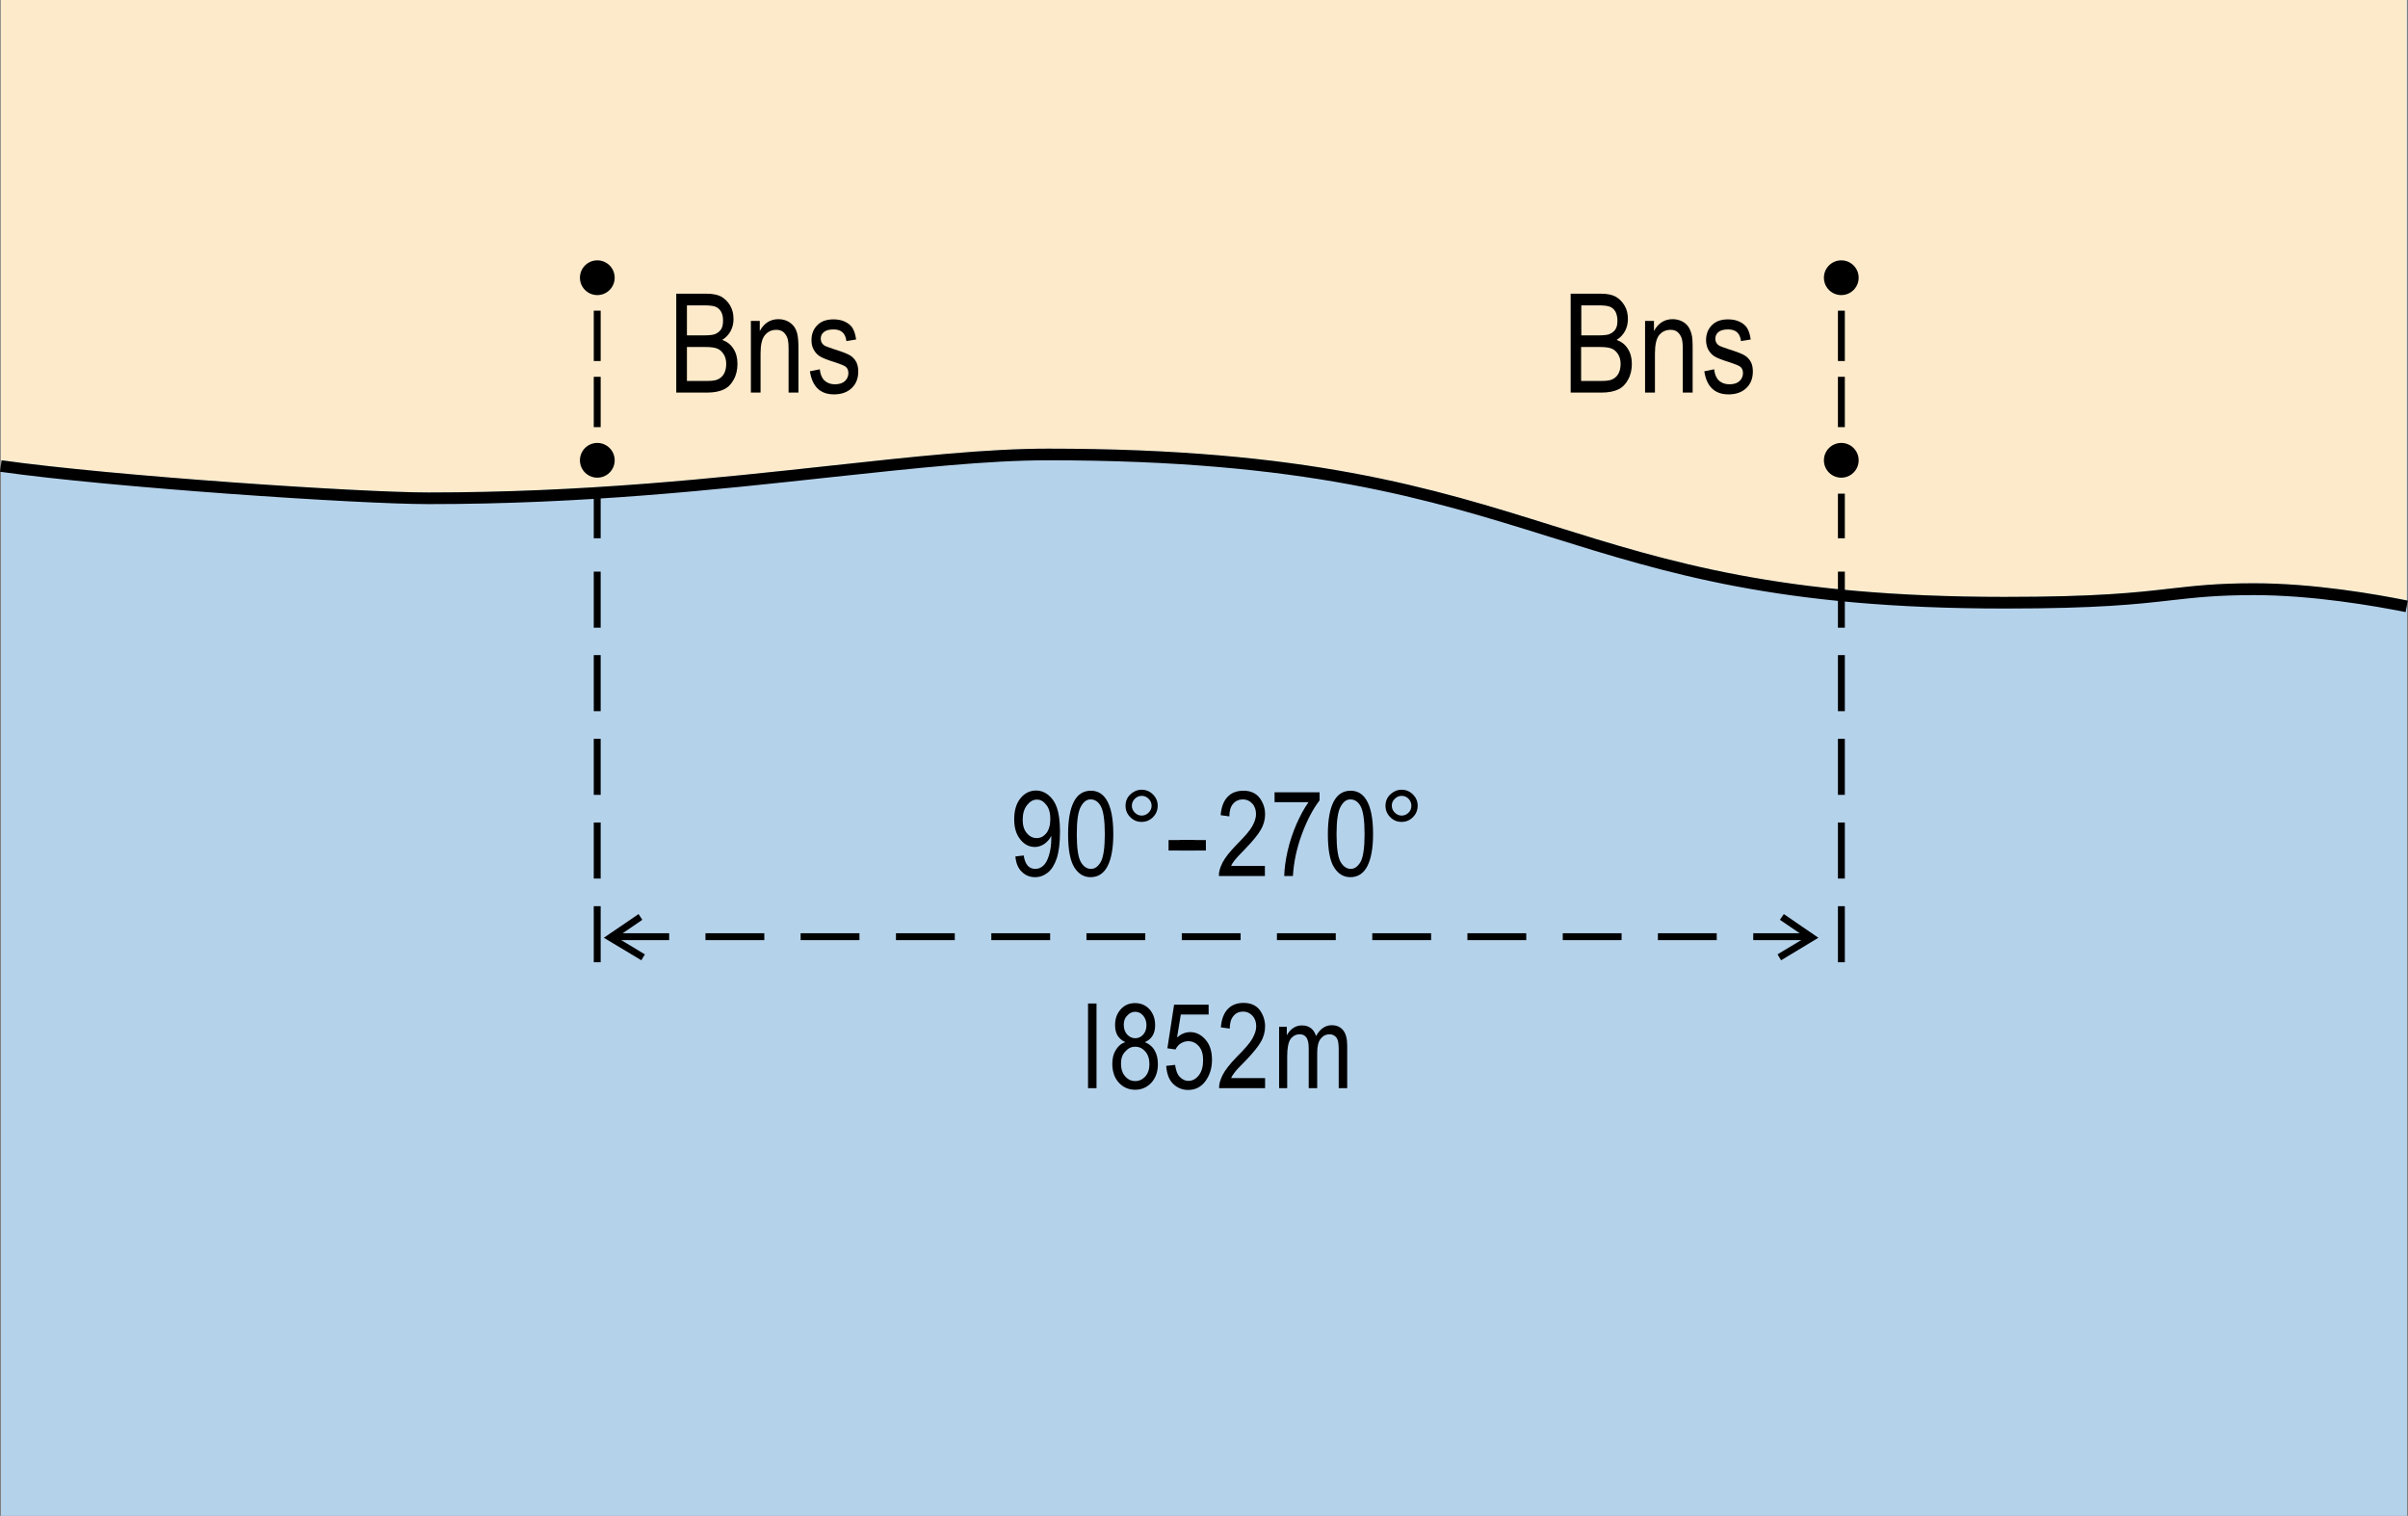
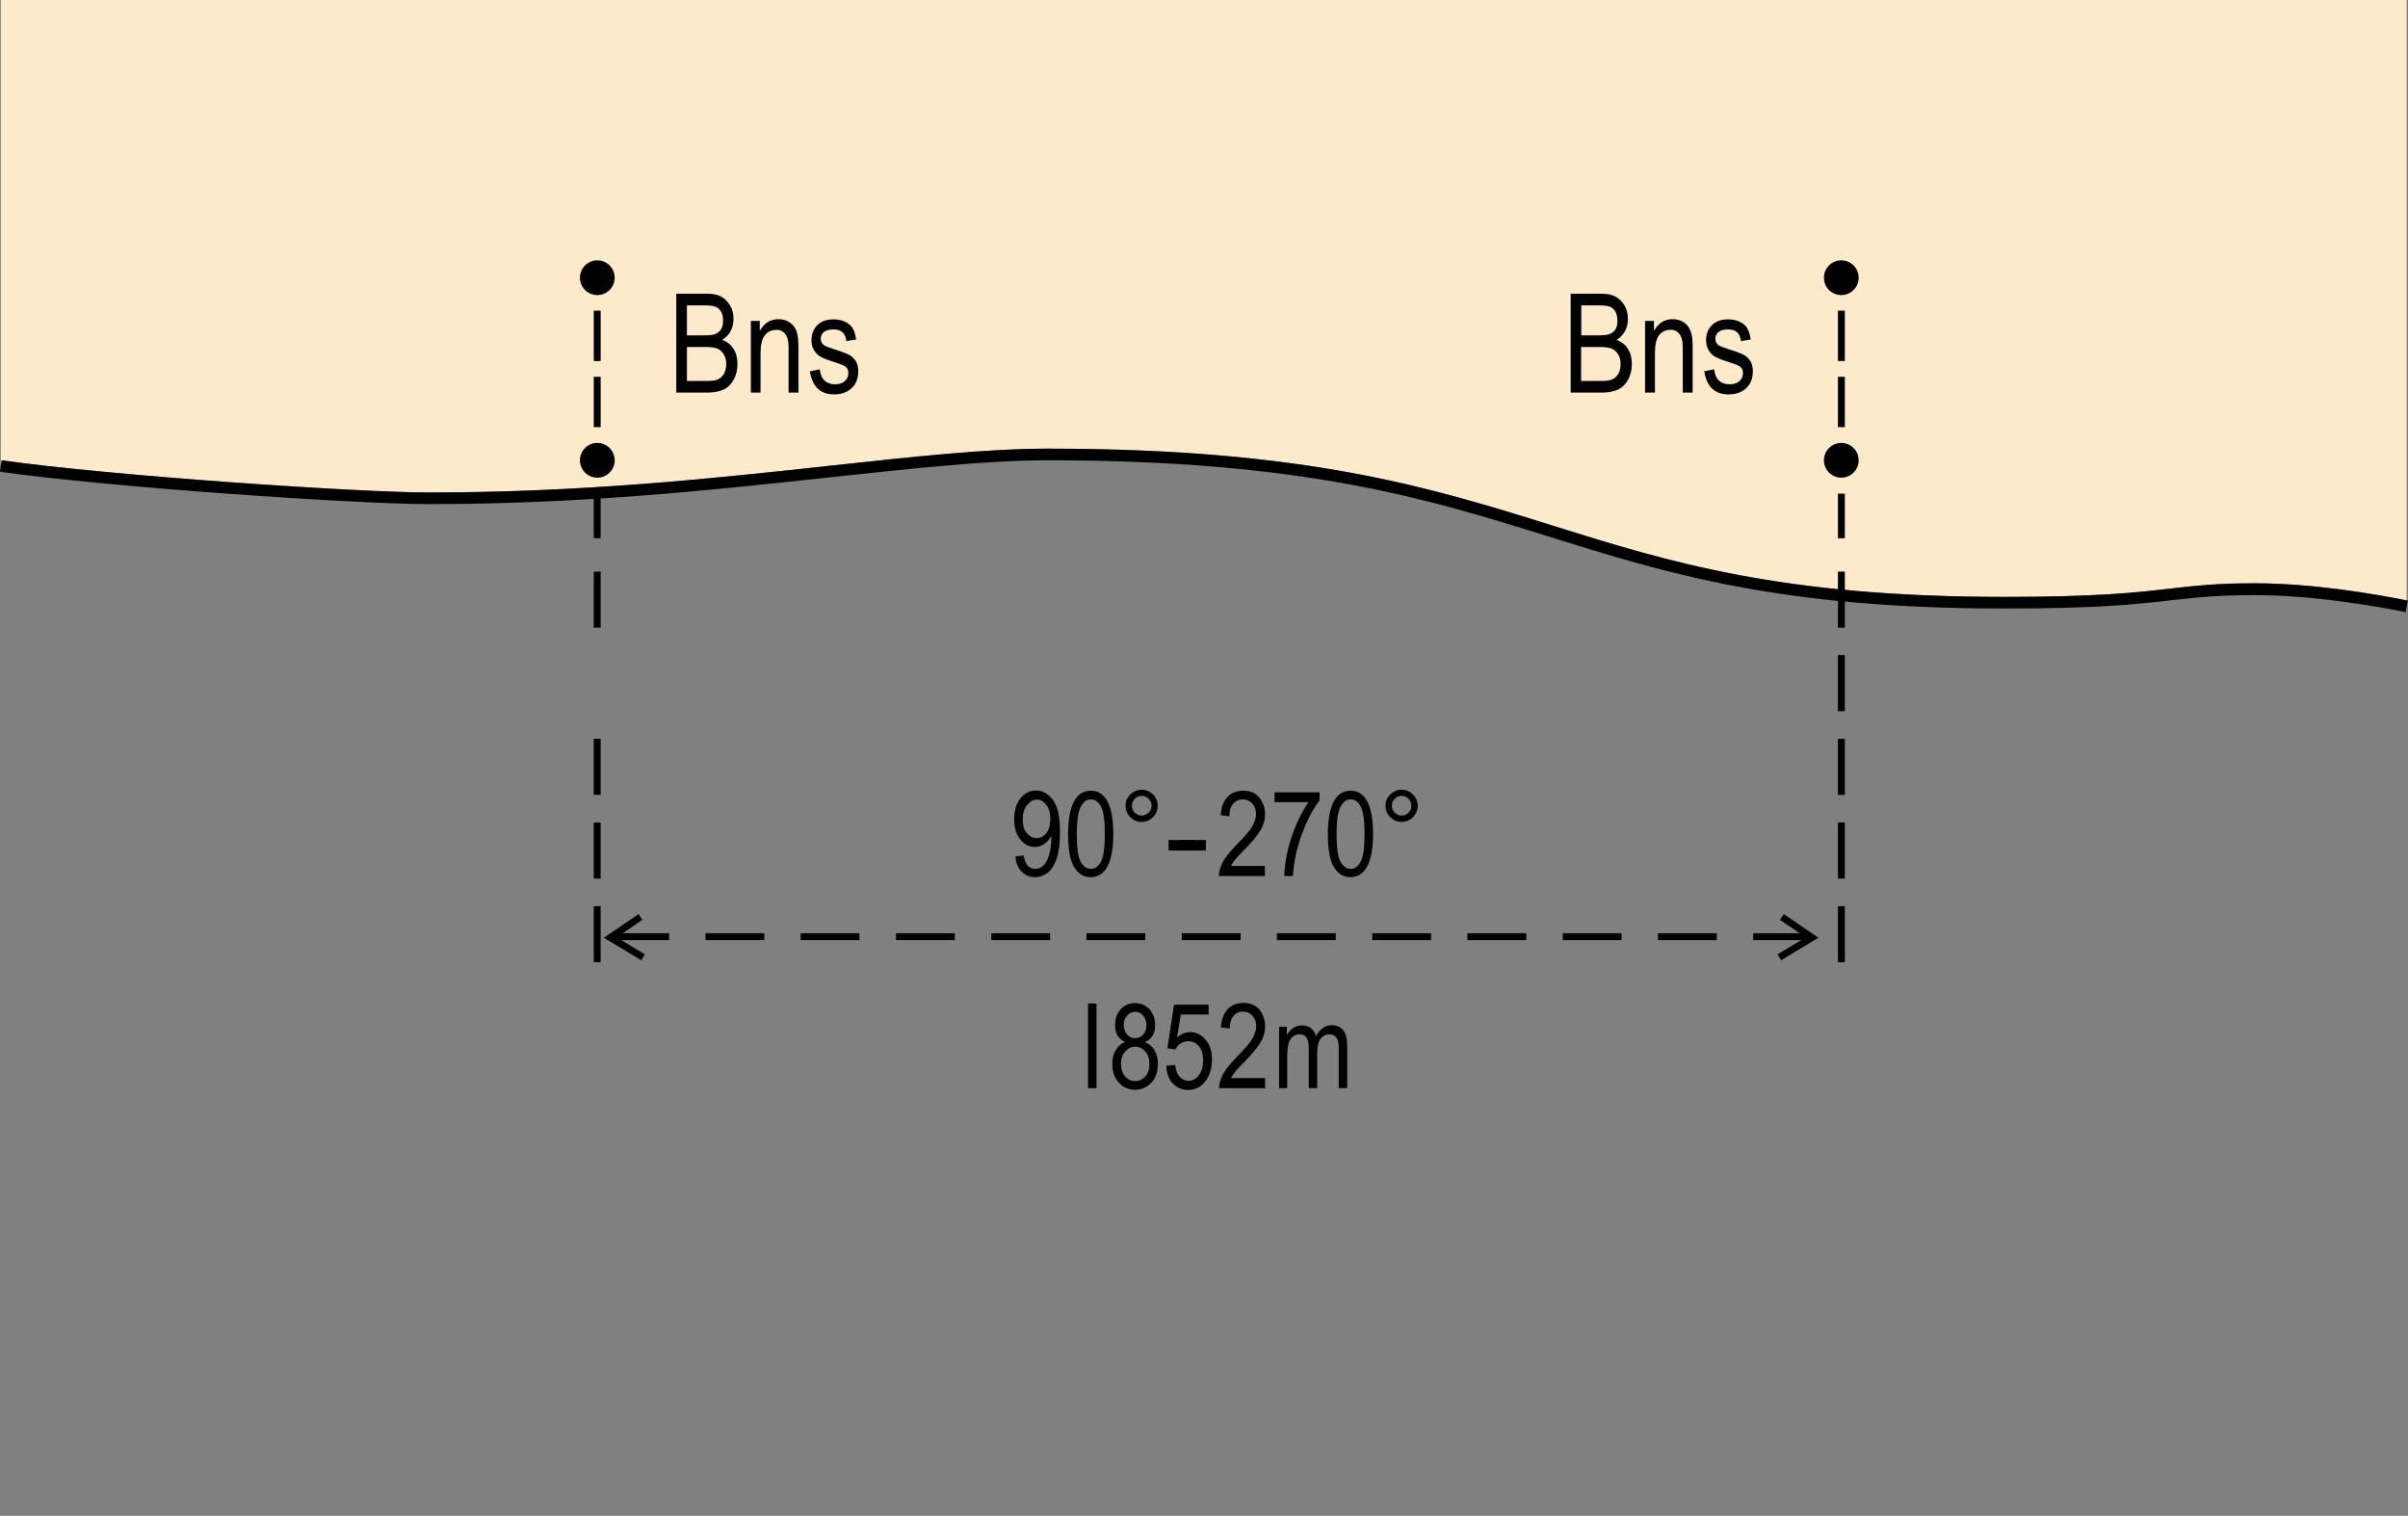
<svg xmlns="http://www.w3.org/2000/svg" version="1.1" id="Layer_1" x="0px" y="0px" viewBox="0 0 121.99 76.8" style="enable-background:new 0 0 121.99 76.8;" xml:space="preserve">
  <rect x="0" y="0" width="121.99" height="76.8" fill="#808080" stroke="none" />
  <style type="text/css">
	.st0{fill:#B5D2EB;}
	.st1{fill:#FCEACA;}
	.st2{fill-rule:evenodd;clip-rule:evenodd;}
</style>
  <g>
-     <rect x="0.05" y="0" class="st0" width="121.89" height="76.8" />
-   </g>
+     </g>
  <g>
    <g>
      <path class="st1" d="M0.08,23.32c5.63,0.79,18.12,1.63,21.63,1.63c7.86,0,14.52-0.72,20.39-1.36c4.23-0.46,7.89-0.86,11-0.86    c13.09,0,19.43,1.98,25.56,3.9c5.95,1.86,11.56,3.61,22.9,3.61c4.7,0,6.66-0.22,8.38-0.42c1.26-0.14,2.35-0.27,4.25-0.27    c2.96,0,6.09,0.54,7.73,0.86V0H0.04v23.61L0.08,23.32z" />
    </g>
  </g>
  <g>
    <path d="M121.87,31.01c-1.6-0.32-4.73-0.86-7.68-0.86c-1.86,0-2.94,0.12-4.18,0.26c-1.74,0.2-3.71,0.42-8.45,0.42   c-11.43,0-17.08-1.77-23.08-3.64c-6.09-1.9-12.38-3.87-25.38-3.87c-3.09,0-6.73,0.4-10.94,0.85c-5.89,0.64-12.56,1.37-20.46,1.37   C18.18,25.54,5.65,24.7,0,23.9l0.08-0.58c5.62,0.79,18.11,1.63,21.63,1.63c7.86,0,14.52-0.72,20.39-1.36   c4.23-0.46,7.89-0.86,11-0.86c13.09,0,19.43,1.98,25.56,3.9c5.95,1.86,11.57,3.61,22.9,3.61c4.7,0,6.66-0.22,8.38-0.42   c1.26-0.14,2.35-0.27,4.25-0.27c3,0,6.17,0.55,7.79,0.88L121.87,31.01z" />
  </g>
  <g>
    <g>
      <path d="M34.26,19.89v-5.01h1.54c0.31,0,0.56,0.05,0.74,0.15c0.18,0.1,0.33,0.25,0.45,0.45c0.12,0.21,0.17,0.43,0.17,0.68    c0,0.23-0.05,0.44-0.15,0.62c-0.1,0.18-0.24,0.33-0.42,0.44c0.24,0.09,0.43,0.23,0.56,0.44c0.14,0.21,0.21,0.47,0.21,0.77    c0,0.3-0.06,0.57-0.19,0.8c-0.12,0.23-0.29,0.4-0.5,0.5c-0.21,0.1-0.49,0.16-0.85,0.16H34.26z M34.8,16.99h0.89    c0.23,0,0.4-0.02,0.5-0.05c0.14-0.05,0.25-0.13,0.33-0.24c0.08-0.11,0.11-0.27,0.11-0.46c0-0.18-0.03-0.33-0.1-0.45    c-0.07-0.12-0.16-0.2-0.28-0.25s-0.32-0.07-0.62-0.07H34.8V16.99z M34.8,19.3h1.02c0.23,0,0.39-0.02,0.5-0.06    c0.16-0.06,0.27-0.16,0.35-0.29c0.08-0.14,0.12-0.31,0.12-0.51c0-0.19-0.04-0.35-0.12-0.48c-0.08-0.13-0.18-0.23-0.31-0.29    c-0.13-0.06-0.34-0.09-0.62-0.09H34.8V19.3z" />
    </g>
    <g>
      <path d="M38.04,19.89v-3.63h0.45v0.51c0.11-0.2,0.24-0.35,0.4-0.45s0.34-0.15,0.54-0.15c0.16,0,0.31,0.03,0.44,0.09    c0.14,0.06,0.24,0.15,0.33,0.25c0.08,0.1,0.15,0.23,0.19,0.4s0.06,0.41,0.06,0.75v2.23h-0.5v-2.21c0-0.27-0.02-0.46-0.07-0.58    s-0.12-0.22-0.21-0.29c-0.1-0.07-0.21-0.1-0.34-0.1c-0.24,0-0.43,0.09-0.58,0.27s-0.22,0.49-0.22,0.93v1.98H38.04z" />
    </g>
    <g>
      <path d="M41.03,18.81l0.5-0.1c0.03,0.26,0.11,0.45,0.24,0.57c0.13,0.12,0.31,0.19,0.52,0.19s0.39-0.05,0.51-0.16    c0.12-0.11,0.18-0.25,0.18-0.41c0-0.14-0.05-0.26-0.15-0.33c-0.07-0.05-0.24-0.12-0.51-0.21c-0.39-0.12-0.65-0.22-0.79-0.31    s-0.23-0.2-0.31-0.34s-0.11-0.3-0.11-0.48c0-0.31,0.1-0.56,0.3-0.76s0.47-0.29,0.82-0.29c0.22,0,0.42,0.04,0.58,0.12    c0.17,0.08,0.3,0.19,0.38,0.32s0.15,0.33,0.18,0.58l-0.49,0.08c-0.05-0.4-0.26-0.59-0.65-0.59c-0.22,0-0.38,0.04-0.49,0.13    s-0.16,0.2-0.16,0.34c0,0.13,0.05,0.24,0.15,0.32c0.06,0.05,0.24,0.12,0.55,0.22c0.42,0.13,0.69,0.24,0.81,0.32    c0.12,0.08,0.22,0.19,0.29,0.32c0.07,0.14,0.1,0.3,0.1,0.48c0,0.35-0.11,0.63-0.33,0.84c-0.22,0.21-0.52,0.32-0.9,0.32    C41.56,19.98,41.15,19.59,41.03,18.81z" />
    </g>
  </g>
  <g>
    <g>
      <path d="M79.57,19.89v-5.01h1.54c0.31,0,0.56,0.05,0.74,0.15s0.33,0.25,0.45,0.45s0.17,0.43,0.17,0.68c0,0.23-0.05,0.44-0.15,0.62    c-0.1,0.18-0.24,0.33-0.42,0.44c0.24,0.09,0.43,0.23,0.56,0.44c0.14,0.21,0.21,0.47,0.21,0.77c0,0.3-0.06,0.57-0.19,0.8    c-0.12,0.23-0.29,0.4-0.5,0.5c-0.21,0.1-0.49,0.16-0.85,0.16H79.57z M80.11,16.99H81c0.23,0,0.4-0.02,0.5-0.05    c0.14-0.05,0.25-0.13,0.33-0.24c0.08-0.11,0.11-0.27,0.11-0.46c0-0.18-0.04-0.33-0.1-0.45c-0.07-0.12-0.16-0.2-0.28-0.25    s-0.32-0.07-0.62-0.07h-0.83V16.99z M80.11,19.3h1.02c0.23,0,0.39-0.02,0.5-0.06c0.16-0.06,0.27-0.16,0.35-0.29    c0.08-0.14,0.12-0.31,0.12-0.51c0-0.19-0.04-0.35-0.12-0.48c-0.08-0.13-0.18-0.23-0.31-0.29c-0.13-0.06-0.34-0.09-0.62-0.09h-0.95    V19.3z" />
    </g>
    <g>
      <path d="M83.34,19.89v-3.63h0.45v0.51c0.11-0.2,0.24-0.35,0.4-0.45c0.16-0.1,0.34-0.15,0.54-0.15c0.16,0,0.31,0.03,0.44,0.09    c0.14,0.06,0.25,0.15,0.33,0.25c0.08,0.1,0.14,0.23,0.19,0.4s0.06,0.41,0.06,0.75v2.23h-0.5v-2.21c0-0.27-0.02-0.46-0.07-0.58    c-0.05-0.12-0.12-0.22-0.21-0.29s-0.21-0.1-0.34-0.1c-0.24,0-0.43,0.09-0.58,0.27c-0.14,0.18-0.21,0.49-0.21,0.93v1.98H83.34z" />
    </g>
    <g>
      <path d="M86.34,18.81l0.5-0.1c0.03,0.26,0.11,0.45,0.24,0.57c0.13,0.12,0.31,0.19,0.53,0.19c0.22,0,0.39-0.05,0.51-0.16    c0.12-0.11,0.18-0.25,0.18-0.41c0-0.14-0.05-0.26-0.15-0.33c-0.07-0.05-0.24-0.12-0.51-0.21c-0.39-0.12-0.65-0.22-0.79-0.31    c-0.13-0.08-0.23-0.2-0.31-0.34c-0.07-0.14-0.11-0.3-0.11-0.48c0-0.31,0.1-0.56,0.3-0.76s0.47-0.29,0.82-0.29    c0.22,0,0.42,0.04,0.58,0.12c0.17,0.08,0.3,0.19,0.38,0.32s0.15,0.33,0.18,0.58l-0.49,0.08c-0.05-0.4-0.26-0.59-0.65-0.59    c-0.22,0-0.38,0.04-0.49,0.13s-0.16,0.2-0.16,0.34c0,0.13,0.05,0.24,0.15,0.32c0.06,0.05,0.24,0.12,0.55,0.22    c0.42,0.13,0.69,0.24,0.81,0.32c0.12,0.08,0.22,0.19,0.29,0.32s0.1,0.3,0.1,0.48c0,0.35-0.11,0.63-0.33,0.84    c-0.22,0.21-0.52,0.32-0.9,0.32C86.87,19.98,86.46,19.59,86.34,18.81z" />
    </g>
  </g>
  <g>
    <circle class="st2" cx="30.26" cy="14.07" r="0.88" />
  </g>
  <g>
    <circle class="st2" cx="30.26" cy="23.32" r="0.88" />
  </g>
  <g>
    <rect x="30.08" y="15.74" width="0.35" height="2.55" />
  </g>
  <g>
    <rect x="30.08" y="19.09" width="0.35" height="2.55" />
  </g>
  <g>
    <rect x="30.08" y="25.01" width="0.35" height="2.26" />
  </g>
  <g>
    <rect x="30.08" y="28.96" width="0.35" height="2.84" />
  </g>
  <g>
-     <rect x="30.08" y="33.19" width="0.35" height="2.84" />
-   </g>
+     </g>
  <g>
    <rect x="30.08" y="37.43" width="0.35" height="2.84" />
  </g>
  <g>
    <rect x="30.08" y="41.67" width="0.35" height="2.84" />
  </g>
  <g>
    <rect x="30.08" y="45.91" width="0.35" height="2.84" />
  </g>
  <g>
    <circle class="st2" cx="93.28" cy="14.07" r="0.88" />
  </g>
  <g>
    <circle class="st2" cx="93.28" cy="23.32" r="0.88" />
  </g>
  <g>
    <rect x="93.11" y="15.74" width="0.35" height="2.55" />
  </g>
  <g>
    <rect x="93.11" y="19.09" width="0.35" height="2.55" />
  </g>
  <g>
    <rect x="93.11" y="25.01" width="0.35" height="2.26" />
  </g>
  <g>
    <rect x="93.11" y="28.96" width="0.35" height="2.84" />
  </g>
  <g>
    <rect x="93.11" y="33.19" width="0.35" height="2.84" />
  </g>
  <g>
    <rect x="93.11" y="37.43" width="0.35" height="2.84" />
  </g>
  <g>
    <rect x="93.11" y="41.67" width="0.35" height="2.84" />
  </g>
  <g>
    <rect x="93.11" y="45.91" width="0.35" height="2.84" />
  </g>
  <g>
    <g>
      <path d="M51.44,43.39l0.42-0.05c0.07,0.45,0.26,0.68,0.59,0.68c0.14,0,0.28-0.05,0.39-0.15c0.12-0.1,0.22-0.27,0.3-0.53    s0.12-0.55,0.12-0.88v-0.11c-0.09,0.17-0.21,0.31-0.36,0.41s-0.31,0.15-0.47,0.15c-0.29,0-0.53-0.12-0.74-0.38    s-0.31-0.59-0.31-1.03c0-0.45,0.11-0.8,0.32-1.06s0.48-0.39,0.79-0.39c0.22,0,0.42,0.07,0.61,0.22s0.34,0.36,0.44,0.64    s0.16,0.69,0.16,1.22c0,0.59-0.06,1.05-0.17,1.37s-0.26,0.56-0.45,0.71s-0.4,0.23-0.64,0.23c-0.27,0-0.49-0.09-0.67-0.27    C51.58,44,51.47,43.73,51.44,43.39z M53.21,41.49c0-0.31-0.07-0.55-0.21-0.72c-0.14-0.18-0.29-0.26-0.47-0.26    c-0.19,0-0.35,0.09-0.5,0.28c-0.15,0.19-0.22,0.44-0.22,0.75c0,0.28,0.07,0.51,0.21,0.67c0.14,0.17,0.31,0.25,0.5,0.25    c0.19,0,0.35-0.08,0.49-0.25C53.14,42.04,53.21,41.8,53.21,41.49z" />
    </g>
    <g>
      <path d="M54.11,42.26c0-0.72,0.1-1.27,0.29-1.64s0.48-0.56,0.86-0.56c0.34,0,0.6,0.15,0.79,0.45c0.23,0.36,0.35,0.94,0.35,1.74    c0,0.72-0.1,1.26-0.29,1.63c-0.19,0.37-0.48,0.56-0.86,0.56c-0.34,0-0.61-0.16-0.82-0.49S54.11,43.07,54.11,42.26z M54.55,42.26    c0,0.7,0.07,1.17,0.2,1.4c0.13,0.24,0.31,0.36,0.52,0.36c0.2,0,0.36-0.12,0.5-0.36c0.13-0.24,0.2-0.71,0.2-1.4    c0-0.7-0.07-1.17-0.2-1.41c-0.13-0.24-0.31-0.35-0.52-0.35c-0.2,0-0.36,0.12-0.49,0.36C54.62,41.1,54.55,41.57,54.55,42.26z" />
    </g>
    <g>
      <path d="M57.02,40.82c0-0.22,0.08-0.42,0.24-0.57s0.35-0.24,0.57-0.24c0.23,0,0.42,0.08,0.58,0.24s0.24,0.35,0.24,0.57    s-0.08,0.42-0.24,0.58s-0.35,0.24-0.58,0.24c-0.22,0-0.41-0.08-0.57-0.24S57.02,41.05,57.02,40.82z M57.34,40.82    c0,0.14,0.05,0.25,0.15,0.35c0.1,0.1,0.21,0.15,0.35,0.15c0.13,0,0.25-0.05,0.35-0.15c0.1-0.1,0.15-0.21,0.15-0.35    s-0.05-0.25-0.15-0.35c-0.1-0.1-0.21-0.15-0.35-0.15c-0.14,0-0.25,0.05-0.35,0.15C57.39,40.57,57.34,40.69,57.34,40.82z" />
    </g>
    <g>
      <path d="M59.2,43.09v-0.53h1.33v0.53H59.2z" />
    </g>
    <g>
      <path d="M59.76,43.09v-0.53h1.33v0.53H59.76z" />
    </g>
    <g>
      <path d="M64.08,43.87v0.51h-2.33c-0.01-0.21,0.06-0.43,0.19-0.69c0.13-0.25,0.37-0.55,0.71-0.9c0.4-0.4,0.67-0.71,0.79-0.93    s0.19-0.42,0.19-0.61c0-0.22-0.06-0.4-0.19-0.54c-0.13-0.14-0.29-0.21-0.47-0.21c-0.2,0-0.37,0.07-0.5,0.22    c-0.13,0.15-0.19,0.36-0.19,0.64l-0.44-0.06c0.03-0.41,0.15-0.72,0.35-0.93c0.2-0.21,0.47-0.31,0.8-0.31    c0.36,0,0.63,0.12,0.82,0.36c0.18,0.24,0.28,0.52,0.28,0.83c0,0.27-0.07,0.54-0.22,0.79c-0.14,0.25-0.42,0.59-0.82,1    c-0.26,0.26-0.42,0.44-0.5,0.54c-0.08,0.1-0.14,0.19-0.18,0.29H64.08z" />
    </g>
    <g>
      <path d="M64.57,40.65v-0.51h2.28v0.41c-0.34,0.44-0.64,1.02-0.9,1.72c-0.26,0.71-0.41,1.41-0.45,2.11h-0.44    c0.01-0.36,0.06-0.78,0.17-1.26s0.26-0.93,0.45-1.37c0.19-0.43,0.39-0.8,0.61-1.11H64.57z" />
    </g>
    <g>
      <path d="M67.27,42.26c0-0.72,0.1-1.27,0.29-1.64c0.19-0.37,0.48-0.56,0.86-0.56c0.34,0,0.6,0.15,0.79,0.45    c0.23,0.36,0.35,0.94,0.35,1.74c0,0.72-0.1,1.26-0.29,1.63c-0.19,0.37-0.48,0.56-0.86,0.56c-0.34,0-0.61-0.16-0.82-0.49    C67.38,43.63,67.27,43.07,67.27,42.26z M67.71,42.26c0,0.7,0.07,1.17,0.2,1.4s0.31,0.36,0.52,0.36c0.2,0,0.36-0.12,0.5-0.36    c0.13-0.24,0.2-0.71,0.2-1.4c0-0.7-0.07-1.17-0.2-1.41c-0.13-0.24-0.31-0.35-0.52-0.35c-0.2,0-0.36,0.12-0.49,0.36    C67.78,41.1,67.71,41.57,67.71,42.26z" />
    </g>
    <g>
      <path d="M70.19,40.82c0-0.22,0.08-0.42,0.24-0.57s0.35-0.24,0.57-0.24c0.23,0,0.42,0.08,0.58,0.24s0.24,0.35,0.24,0.57    s-0.08,0.42-0.24,0.58s-0.35,0.24-0.58,0.24c-0.22,0-0.41-0.08-0.57-0.24S70.19,41.05,70.19,40.82z M70.51,40.82    c0,0.14,0.05,0.25,0.15,0.35c0.1,0.1,0.21,0.15,0.35,0.15c0.13,0,0.25-0.05,0.35-0.15c0.1-0.1,0.14-0.21,0.14-0.35    s-0.05-0.25-0.14-0.35c-0.1-0.1-0.21-0.15-0.35-0.15c-0.14,0-0.25,0.05-0.35,0.15C70.55,40.57,70.51,40.69,70.51,40.82z" />
    </g>
  </g>
  <g>
    <g>
      <path d="M55.12,55.13v-4.29h0.43v4.29H55.12z" />
    </g>
    <g>
      <path d="M57.01,52.8c-0.17-0.08-0.3-0.19-0.39-0.33s-0.13-0.33-0.13-0.54c0-0.33,0.1-0.59,0.29-0.8s0.43-0.31,0.72-0.31    c0.29,0,0.54,0.1,0.73,0.31s0.29,0.48,0.29,0.81c0,0.21-0.04,0.38-0.13,0.53S58.17,52.72,58,52.8c0.21,0.08,0.38,0.22,0.49,0.41    s0.17,0.42,0.17,0.7c0,0.38-0.11,0.7-0.33,0.94c-0.22,0.24-0.5,0.36-0.82,0.36c-0.33,0-0.61-0.12-0.83-0.36    c-0.22-0.24-0.33-0.56-0.33-0.95c0-0.29,0.06-0.52,0.18-0.71S56.8,52.86,57.01,52.8z M56.79,53.89c0,0.26,0.07,0.48,0.21,0.64    c0.14,0.16,0.31,0.24,0.51,0.24c0.2,0,0.37-0.08,0.51-0.23c0.14-0.16,0.21-0.37,0.21-0.63c0-0.26-0.07-0.48-0.21-0.64    c-0.14-0.16-0.31-0.24-0.51-0.24c-0.2,0-0.36,0.08-0.5,0.24C56.85,53.43,56.79,53.64,56.79,53.89z M56.93,51.91    c0,0.21,0.06,0.38,0.17,0.5c0.11,0.12,0.25,0.19,0.41,0.19c0.16,0,0.29-0.06,0.4-0.18c0.11-0.12,0.17-0.28,0.17-0.48    c0-0.2-0.06-0.36-0.17-0.49c-0.11-0.13-0.25-0.19-0.4-0.19s-0.29,0.06-0.4,0.19C56.99,51.56,56.93,51.72,56.93,51.91z" />
    </g>
    <g>
      <path d="M59.08,54l0.45-0.05c0.04,0.27,0.11,0.48,0.24,0.61s0.27,0.2,0.43,0.2c0.21,0,0.38-0.09,0.53-0.28s0.22-0.45,0.22-0.77    c0-0.31-0.07-0.54-0.22-0.71s-0.32-0.25-0.54-0.25c-0.13,0-0.25,0.04-0.37,0.11s-0.2,0.18-0.27,0.31l-0.41-0.06l0.34-2.21h1.75    v0.5h-1.41l-0.19,1.16c0.21-0.18,0.43-0.27,0.67-0.27c0.29,0,0.55,0.13,0.77,0.38s0.33,0.59,0.33,1.02c0,0.42-0.11,0.78-0.33,1.08    s-0.51,0.45-0.88,0.45c-0.3,0-0.56-0.11-0.77-0.32S59.11,54.38,59.08,54z" />
    </g>
    <g>
      <path d="M64.09,54.62v0.51h-2.33c-0.01-0.21,0.06-0.43,0.19-0.69c0.13-0.25,0.37-0.55,0.71-0.9c0.4-0.4,0.67-0.71,0.79-0.93    s0.19-0.42,0.19-0.61c0-0.22-0.06-0.4-0.19-0.54c-0.13-0.14-0.29-0.21-0.47-0.21c-0.2,0-0.37,0.07-0.49,0.22    c-0.13,0.15-0.19,0.36-0.19,0.64l-0.45-0.06c0.03-0.41,0.15-0.72,0.35-0.93c0.2-0.21,0.47-0.31,0.8-0.31    c0.36,0,0.63,0.12,0.82,0.36C64,51.42,64.09,51.7,64.09,52c0,0.27-0.07,0.54-0.22,0.79c-0.14,0.25-0.42,0.59-0.82,1    c-0.26,0.26-0.43,0.44-0.5,0.54c-0.08,0.1-0.14,0.19-0.18,0.29H64.09z" />
    </g>
    <g>
      <path d="M64.8,55.13v-3.11h0.39v0.43c0.09-0.16,0.2-0.29,0.33-0.37c0.13-0.09,0.28-0.13,0.44-0.13c0.18,0,0.33,0.05,0.45,0.14    c0.12,0.09,0.21,0.23,0.26,0.4c0.1-0.18,0.22-0.32,0.35-0.41c0.13-0.09,0.28-0.14,0.44-0.14c0.25,0,0.44,0.08,0.58,0.25    c0.14,0.17,0.21,0.43,0.21,0.8v2.14h-0.43v-1.96c0-0.22-0.02-0.38-0.05-0.47s-0.08-0.17-0.16-0.22c-0.07-0.05-0.15-0.08-0.24-0.08    c-0.19,0-0.34,0.07-0.46,0.22s-0.18,0.38-0.18,0.7v1.81h-0.43v-2.02c0-0.26-0.04-0.44-0.12-0.55c-0.08-0.11-0.19-0.16-0.33-0.16    c-0.2,0-0.35,0.08-0.47,0.24c-0.11,0.16-0.17,0.45-0.17,0.87v1.62H64.8z" />
    </g>
  </g>
  <g>
    <polygon points="32.49,48.65 30.59,47.51 32.35,46.31 32.54,46.6 31.24,47.49 32.67,48.35  " />
  </g>
  <g>
    <rect x="30.92" y="47.28" width="2.98" height="0.35" />
  </g>
  <g>
    <rect x="35.74" y="47.28" width="2.98" height="0.35" />
  </g>
  <g>
    <rect x="40.56" y="47.28" width="2.98" height="0.35" />
  </g>
  <g>
    <rect x="45.39" y="47.28" width="2.98" height="0.35" />
  </g>
  <g>
    <rect x="50.22" y="47.28" width="2.98" height="0.35" />
  </g>
  <g>
    <rect x="55.04" y="47.28" width="2.98" height="0.35" />
  </g>
  <g>
    <rect x="59.87" y="47.28" width="2.98" height="0.35" />
  </g>
  <g>
    <rect x="64.69" y="47.28" width="2.98" height="0.35" />
  </g>
  <g>
    <rect x="69.52" y="47.28" width="2.98" height="0.35" />
  </g>
  <g>
    <rect x="74.34" y="47.28" width="2.98" height="0.35" />
  </g>
  <g>
    <rect x="79.17" y="47.28" width="2.98" height="0.35" />
  </g>
  <g>
    <rect x="83.99" y="47.28" width="2.98" height="0.35" />
  </g>
  <g>
    <polygon points="90.23,48.65 90.05,48.35 91.48,47.49 90.17,46.6 90.37,46.31 92.12,47.51  " />
  </g>
  <g>
    <rect x="88.82" y="47.28" width="2.98" height="0.35" />
  </g>
  <g>
</g>
  <g>
</g>
  <g>
</g>
  <g>
</g>
  <g>
</g>
  <g>
</g>
</svg>